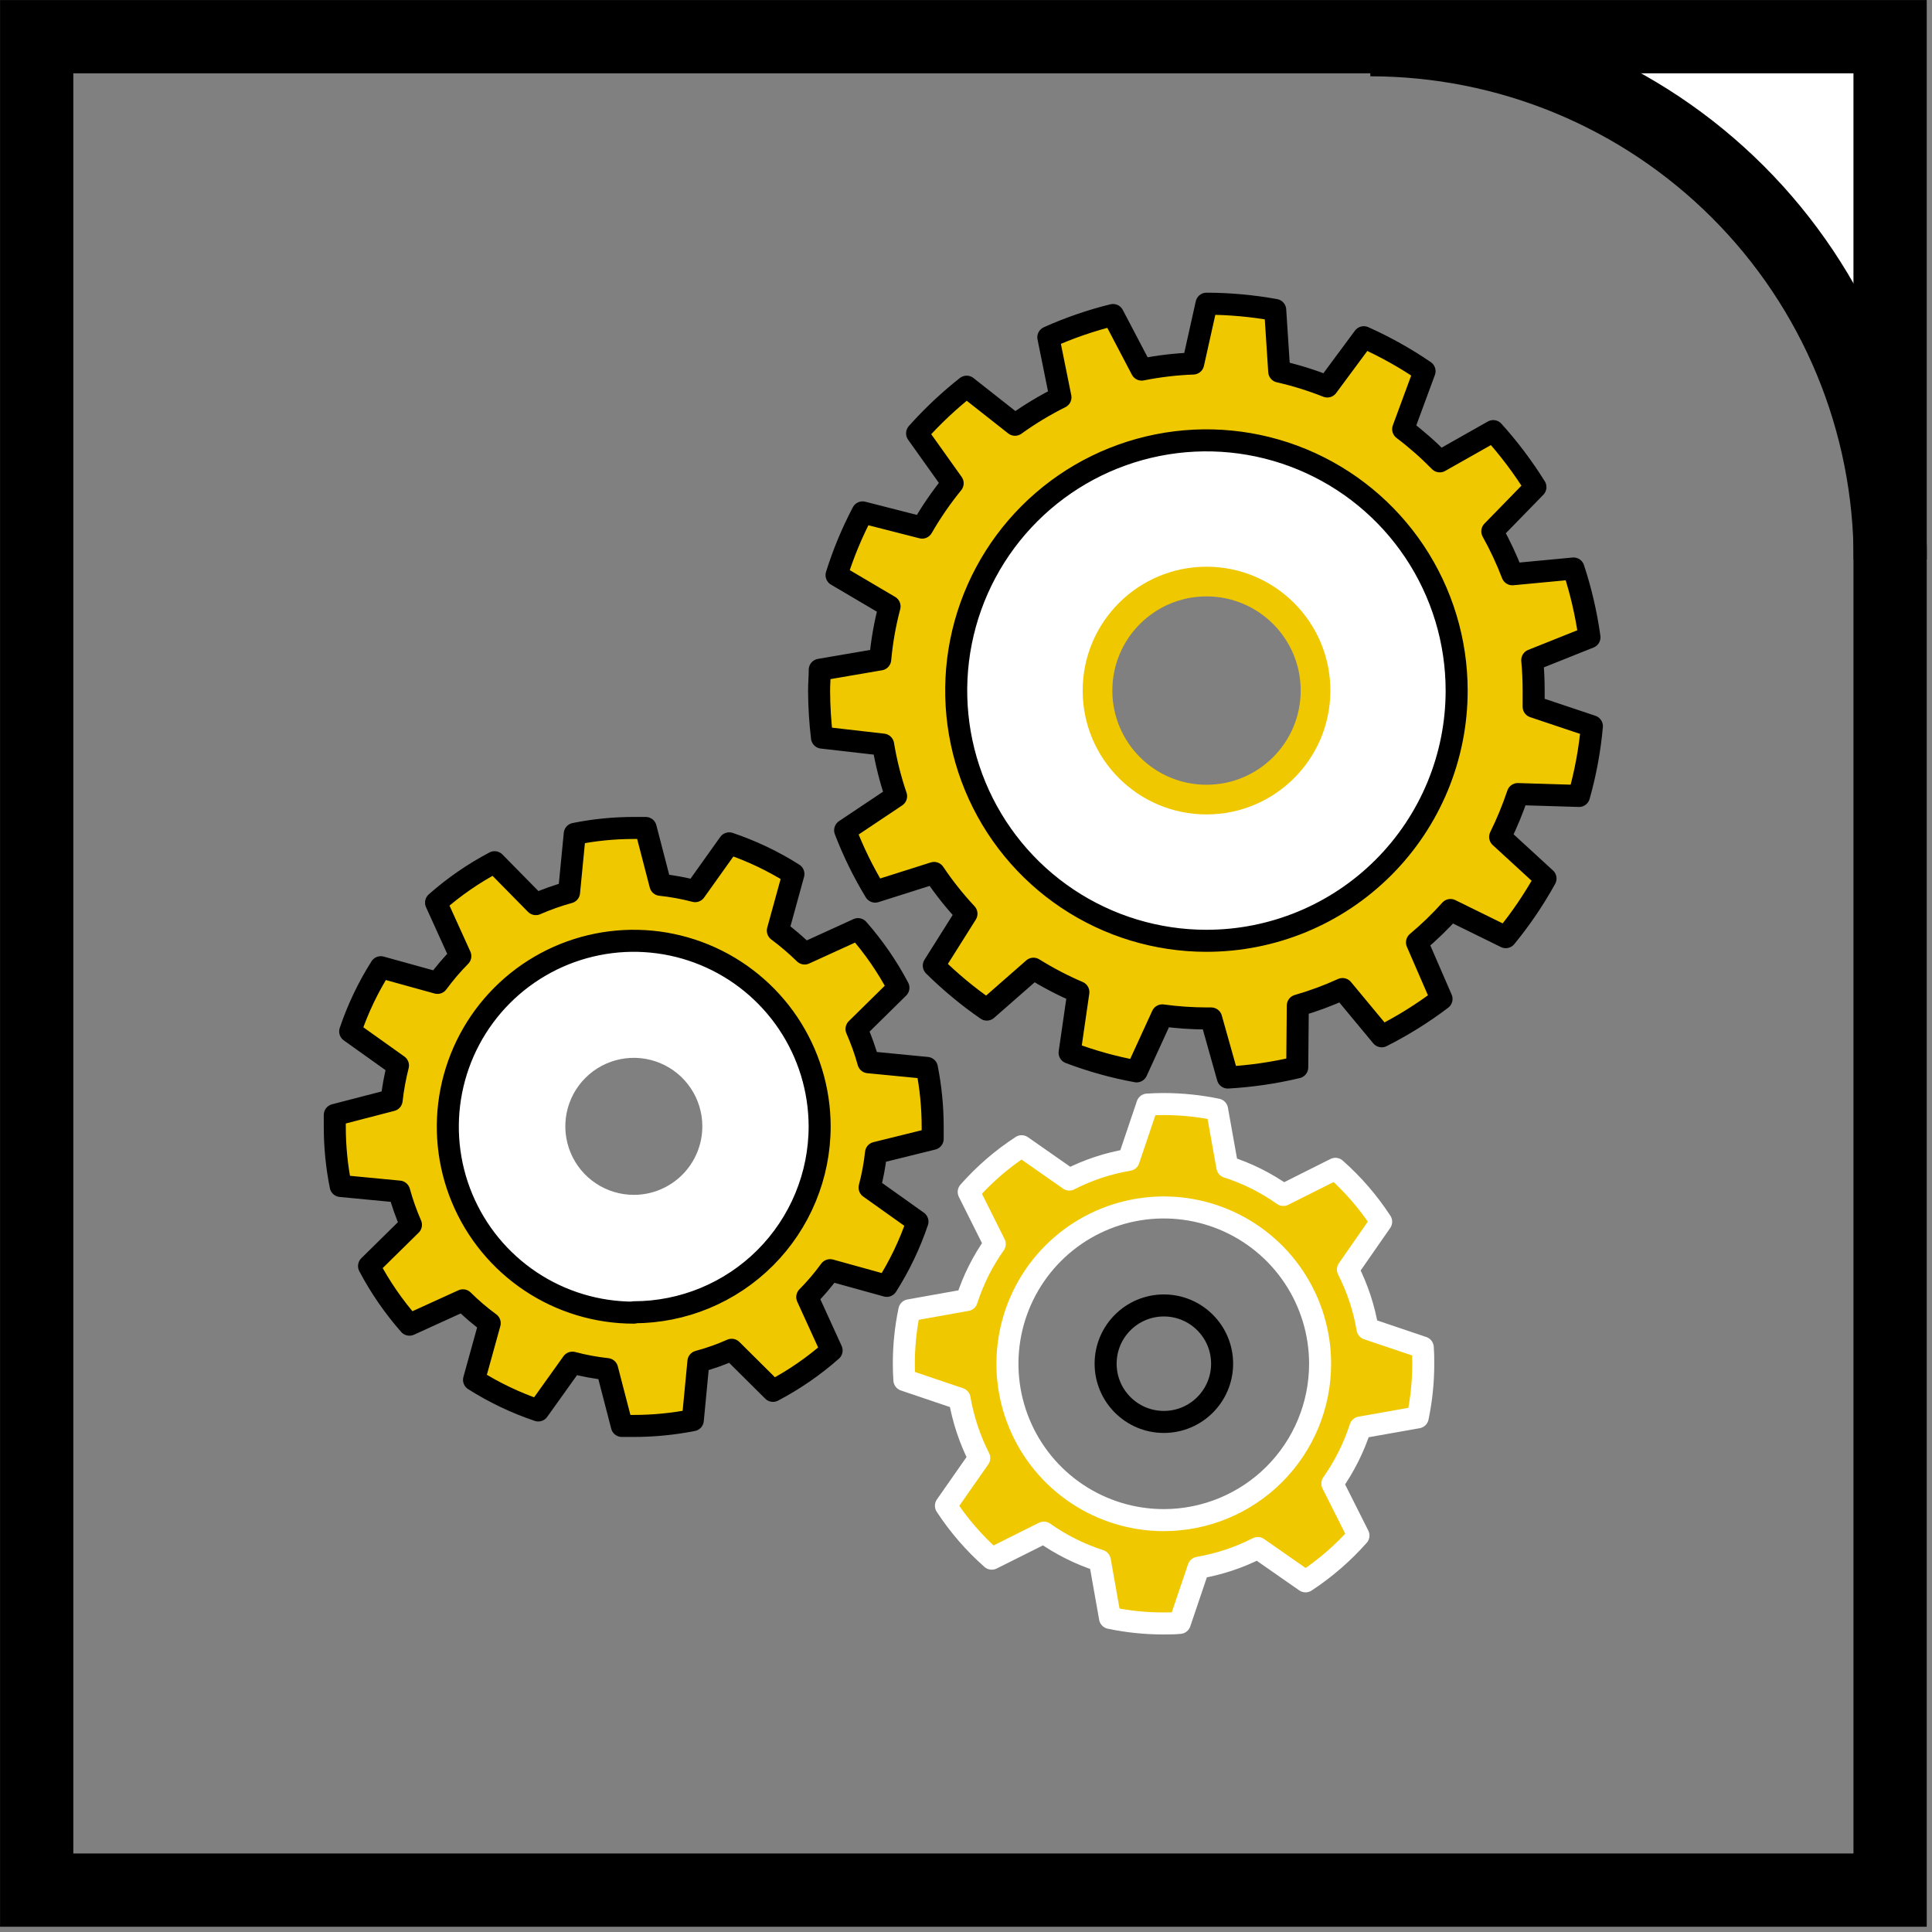
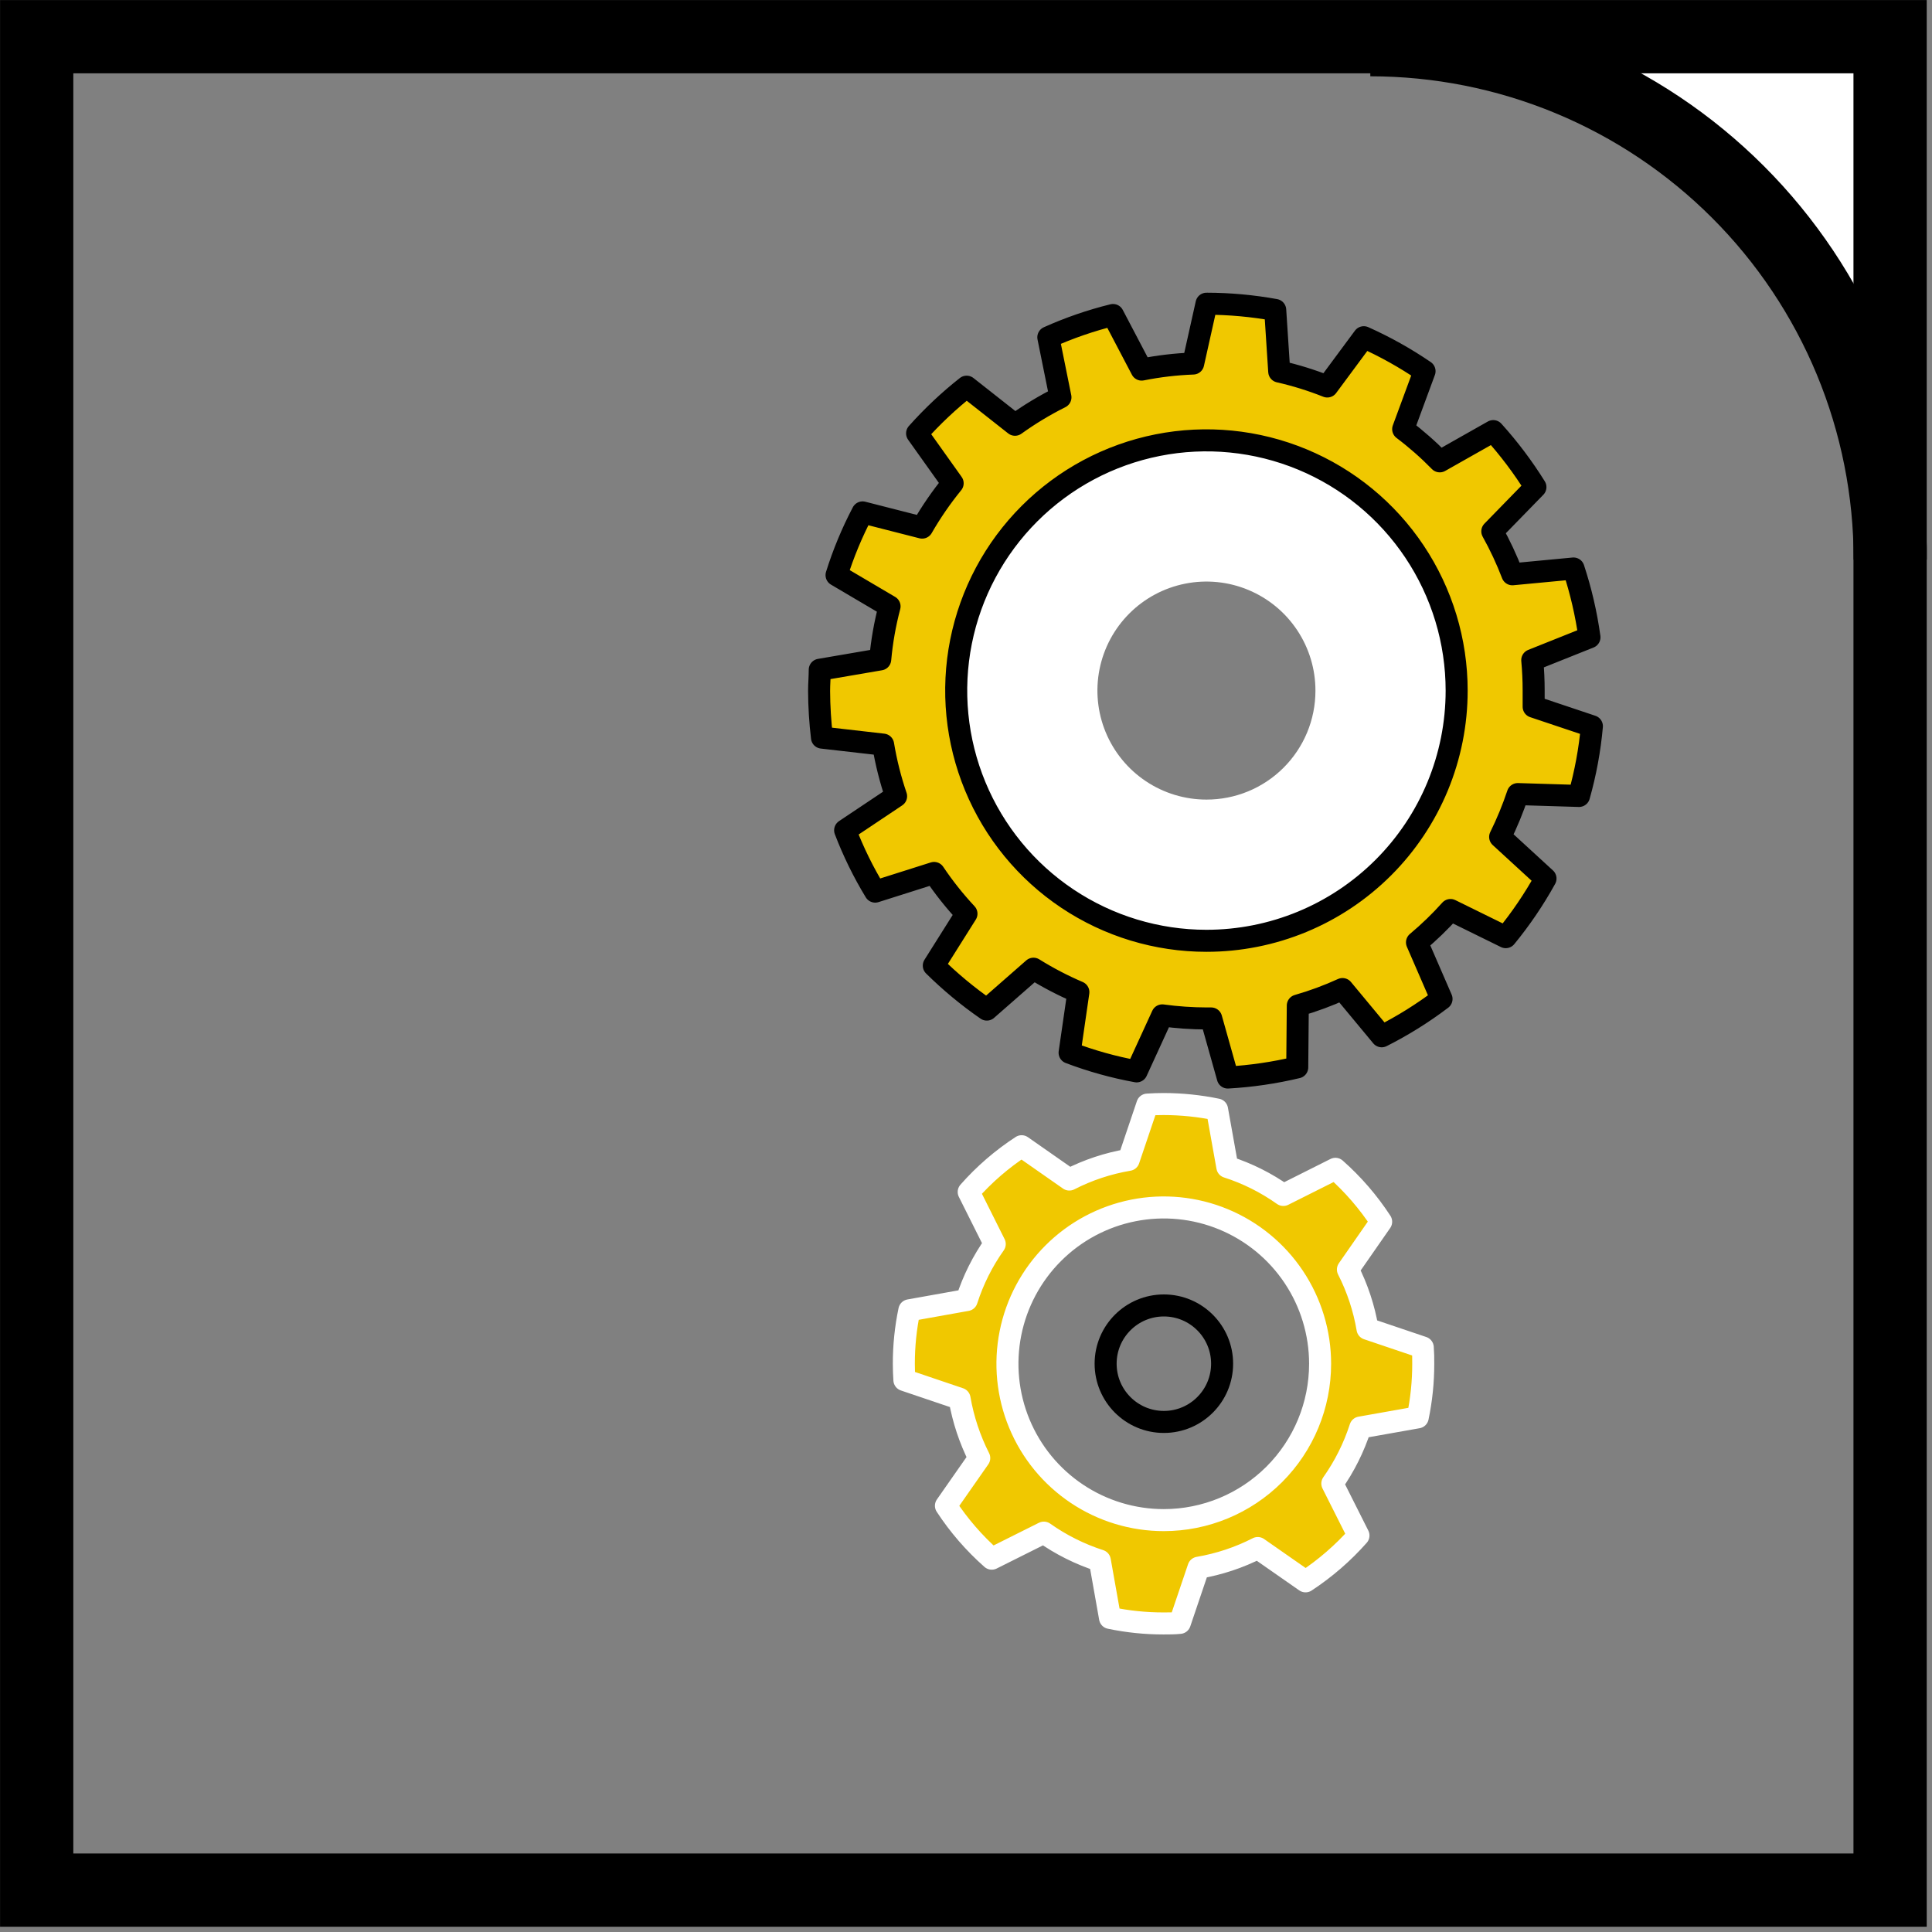
<svg xmlns="http://www.w3.org/2000/svg" width="207" height="207" viewBox="0 0 207 207" fill="none">
  <rect x="0" y="0" width="207" height="207" fill="#808080" stroke="none" />
  <g clip-path="url(#clip0_832_711)">
    <path d="M158.62 4.25H203.62V50.46C203.62 50.46 198.8 33.15 186.44 20.81C178.583 13.198 169.057 7.527 158.62 4.25Z" fill="white" />
    <path d="M146.819 4.25C154.135 4.25 161.38 5.691 168.139 8.491C174.898 11.29 181.039 15.394 186.212 20.567C191.385 25.74 195.489 31.882 198.289 38.641C201.088 45.4 202.529 52.644 202.529 59.96" stroke="black" stroke-width="7.85" stroke-miterlimit="10" />
    <path d="M3.93 202.51L202.51 202.51L202.51 3.93L3.93 3.93L3.93 202.51Z" stroke="black" stroke-width="7.85" stroke-miterlimit="10" />
    <path d="M129.26 47.19C123.958 47.19 118.776 48.762 114.367 51.707C109.959 54.652 106.523 58.838 104.493 63.736C102.463 68.633 101.931 74.023 102.964 79.223C103.997 84.423 106.548 89.2 110.296 92.95C114.043 96.701 118.818 99.256 124.018 100.292C129.217 101.329 134.607 100.801 139.506 98.775C144.405 96.749 148.594 93.316 151.542 88.909C154.49 84.503 156.066 79.322 156.07 74.02C156.074 70.497 155.384 67.008 154.038 63.752C152.692 60.497 150.718 57.538 148.228 55.047C145.738 52.555 142.781 50.578 139.526 49.23C136.271 47.882 132.783 47.189 129.26 47.19ZM129.26 85.67C126.949 85.67 124.689 84.984 122.768 83.699C120.847 82.415 119.35 80.589 118.466 78.453C117.583 76.317 117.354 73.967 117.807 71.7C118.26 69.434 119.375 67.353 121.012 65.72C122.648 64.088 124.732 62.978 127 62.531C129.268 62.083 131.617 62.319 133.751 63.208C135.884 64.096 137.707 65.598 138.986 67.523C140.266 69.447 140.946 71.709 140.94 74.02C140.939 75.552 140.636 77.069 140.048 78.484C139.46 79.898 138.599 81.183 137.514 82.265C136.43 83.347 135.142 84.205 133.726 84.789C132.31 85.373 130.792 85.673 129.26 85.67Z" fill="white" />
-     <path d="M169.18 85.28C169.871 82.838 170.333 80.338 170.56 77.81L164.32 75.72C164.32 75.15 164.32 74.57 164.32 74C164.32 72.9 164.27 71.81 164.17 70.73L170.3 68.28C169.954 65.777 169.381 63.31 168.59 60.91L162.04 61.53C161.433 59.948 160.715 58.41 159.89 56.93L164.51 52.19C163.184 50.06 161.672 48.052 159.99 46.19L154.26 49.43C153.042 48.183 151.731 47.03 150.34 45.98L152.63 39.77C150.573 38.365 148.394 37.147 146.12 36.13L142.21 41.41C140.537 40.743 138.816 40.208 137.06 39.81L136.63 33.21C134.201 32.769 131.738 32.544 129.27 32.54L127.84 38.95C125.985 39.019 124.139 39.236 122.32 39.6L119.25 33.75C116.873 34.337 114.553 35.137 112.32 36.14L113.62 42.57C111.921 43.419 110.293 44.402 108.75 45.51L103.57 41.43C101.657 42.939 99.881 44.612 98.26 46.43L102.07 51.78C100.853 53.273 99.76 54.861 98.8 56.53L92.42 54.9C91.29 57.052 90.356 59.301 89.63 61.62L95.31 64.97C94.817 66.832 94.482 68.732 94.31 70.65L87.83 71.76C87.83 72.51 87.76 73.27 87.76 74.03C87.767 75.701 87.871 77.371 88.07 79.03L94.62 79.78C94.932 81.658 95.397 83.508 96.01 85.31L90.55 88.96C91.422 91.243 92.5 93.442 93.77 95.53L100.08 93.53C101.118 95.077 102.278 96.538 103.55 97.9L100.05 103.46C101.802 105.193 103.702 106.769 105.73 108.17L110.73 103.79C112.267 104.748 113.875 105.588 115.54 106.3L114.6 112.79C116.928 113.673 119.331 114.343 121.78 114.79L124.53 108.79C126.107 109.006 127.698 109.116 129.29 109.12H129.77L131.55 115.45C134.057 115.308 136.547 114.943 138.99 114.36L139.05 107.74C140.688 107.27 142.289 106.678 143.84 105.97L148.04 111.03C150.293 109.894 152.439 108.555 154.45 107.03L151.82 100.97C153.098 99.901 154.298 98.742 155.41 97.5L161.33 100.41C162.939 98.451 164.365 96.349 165.59 94.13L160.73 89.67C161.464 88.185 162.095 86.651 162.62 85.08L169.18 85.28ZM129.26 100.8C123.957 100.8 118.773 99.227 114.364 96.281C109.955 93.335 106.519 89.147 104.49 84.248C102.461 79.348 101.93 73.957 102.966 68.756C104.001 63.555 106.555 58.778 110.306 55.029C114.056 51.28 118.834 48.727 124.036 47.694C129.237 46.661 134.628 47.193 139.526 49.224C144.425 51.254 148.612 54.692 151.556 59.102C154.501 63.513 156.072 68.697 156.07 74C156.07 77.52 155.376 81.006 154.029 84.258C152.681 87.51 150.706 90.465 148.217 92.954C145.727 95.443 142.771 97.417 139.519 98.763C136.266 100.109 132.78 100.801 129.26 100.8Z" fill="#F0C800" stroke="black" stroke-width="2.36" stroke-linecap="round" stroke-linejoin="round" />
+     <path d="M169.18 85.28C169.871 82.838 170.333 80.338 170.56 77.81L164.32 75.72C164.32 75.15 164.32 74.57 164.32 74C164.32 72.9 164.27 71.81 164.17 70.73L170.3 68.28C169.954 65.777 169.381 63.31 168.59 60.91L162.04 61.53C161.433 59.948 160.715 58.41 159.89 56.93L164.51 52.19C163.184 50.06 161.672 48.052 159.99 46.19L154.26 49.43C153.042 48.183 151.731 47.03 150.34 45.98L152.63 39.77C150.573 38.365 148.394 37.147 146.12 36.13L142.21 41.41C140.537 40.743 138.816 40.208 137.06 39.81L136.63 33.21C134.201 32.769 131.738 32.544 129.27 32.54L127.84 38.95C125.985 39.019 124.139 39.236 122.32 39.6L119.25 33.75C116.873 34.337 114.553 35.137 112.32 36.14L113.62 42.57C111.921 43.419 110.293 44.402 108.75 45.51L103.57 41.43C101.657 42.939 99.881 44.612 98.26 46.43L102.07 51.78C100.853 53.273 99.76 54.861 98.8 56.53L92.42 54.9C91.29 57.052 90.356 59.301 89.63 61.62L95.31 64.97C94.817 66.832 94.482 68.732 94.31 70.65L87.83 71.76C87.83 72.51 87.76 73.27 87.76 74.03C87.767 75.701 87.871 77.371 88.07 79.03L94.62 79.78C94.932 81.658 95.397 83.508 96.01 85.31L90.55 88.96C91.422 91.243 92.5 93.442 93.77 95.53L100.08 93.53C101.118 95.077 102.278 96.538 103.55 97.9L100.05 103.46C101.802 105.193 103.702 106.769 105.73 108.17L110.73 103.79C112.267 104.748 113.875 105.588 115.54 106.3L114.6 112.79C116.928 113.673 119.331 114.343 121.78 114.79L124.53 108.79C126.107 109.006 127.698 109.116 129.29 109.12H129.77L131.55 115.45C134.057 115.308 136.547 114.943 138.99 114.36L139.05 107.74C140.688 107.27 142.289 106.678 143.84 105.97L148.04 111.03C150.293 109.894 152.439 108.555 154.45 107.03L151.82 100.97C153.098 99.901 154.298 98.742 155.41 97.5L161.33 100.41C162.939 98.451 164.365 96.349 165.59 94.13L160.73 89.67C161.464 88.185 162.095 86.651 162.62 85.08L169.18 85.28ZM129.26 100.8C123.957 100.8 118.773 99.227 114.364 96.281C109.955 93.335 106.519 89.147 104.49 84.248C102.461 79.348 101.93 73.957 102.966 68.756C104.001 63.555 106.555 58.778 110.306 55.029C114.056 51.28 118.834 48.727 124.036 47.694C129.237 46.661 134.628 47.193 139.526 49.224C144.425 51.254 148.612 54.692 151.556 59.102C154.501 63.513 156.072 68.697 156.07 74C156.07 77.52 155.376 81.006 154.029 84.258C152.681 87.51 150.706 90.465 148.217 92.954C145.727 95.443 142.771 97.417 139.519 98.763C136.266 100.109 132.78 100.801 129.26 100.8" fill="#F0C800" stroke="black" stroke-width="2.36" stroke-linecap="round" stroke-linejoin="round" />
    <path d="M124.7 152.35C128.146 152.35 130.94 149.556 130.94 146.11C130.94 142.664 128.146 139.87 124.7 139.87C121.254 139.87 118.46 142.664 118.46 146.11C118.46 149.556 121.254 152.35 124.7 152.35Z" stroke="black" stroke-width="2.36" stroke-linecap="round" stroke-linejoin="round" />
    <path d="M152.44 144.37L146.52 142.37C146.147 140.159 145.438 138.018 144.42 136.02L147.98 130.9C146.609 128.798 144.961 126.891 143.08 125.23L137.5 128.03C135.665 126.729 133.642 125.717 131.5 125.03L130.4 118.88C128.515 118.49 126.595 118.292 124.67 118.29C124.09 118.29 123.51 118.31 122.93 118.35L120.93 124.27C118.714 124.644 116.569 125.355 114.57 126.38L109.46 122.81C107.356 124.179 105.449 125.827 103.79 127.71L106.58 133.29C105.278 135.124 104.266 137.148 103.58 139.29L97.43 140.39C97.035 142.274 96.837 144.195 96.84 146.12C96.84 146.7 96.86 147.28 96.9 147.86L102.81 149.86C103.193 152.073 103.904 154.217 104.92 156.22L101.35 161.33C102.725 163.432 104.376 165.339 106.26 167L111.84 164.21C113.677 165.508 115.7 166.519 117.84 167.21L118.93 173.35C120.814 173.745 122.735 173.942 124.66 173.94C125.25 173.94 125.83 173.94 126.41 173.88L128.41 167.97C130.621 167.593 132.763 166.882 134.76 165.86L139.88 169.43C141.98 168.052 143.886 166.401 145.55 164.52L142.75 158.95C144.049 157.114 145.06 155.091 145.75 152.95L151.9 151.86C152.295 149.976 152.492 148.055 152.49 146.13C152.5 145.53 152.48 144.95 152.44 144.37ZM124.69 162.87C121.377 162.87 118.139 161.888 115.384 160.047C112.63 158.207 110.483 155.591 109.215 152.53C107.947 149.469 107.615 146.101 108.262 142.852C108.908 139.603 110.503 136.619 112.846 134.276C115.188 131.933 118.173 130.338 121.422 129.692C124.671 129.046 128.039 129.377 131.1 130.645C134.16 131.913 136.776 134.06 138.617 136.814C140.457 139.569 141.44 142.807 141.44 146.12C141.44 150.562 139.675 154.823 136.534 157.964C133.393 161.105 129.132 162.87 124.69 162.87Z" fill="#F0C800" stroke="white" stroke-width="2.36" stroke-linecap="round" stroke-linejoin="round" />
-     <path d="M67.91 100.14C63.848 100.14 59.877 101.345 56.499 103.602C53.121 105.859 50.488 109.067 48.934 112.82C47.379 116.573 46.972 120.703 47.765 124.687C48.557 128.672 50.514 132.332 53.386 135.204C56.259 138.077 59.919 140.033 63.903 140.825C67.887 141.618 72.017 141.211 75.77 139.657C79.524 138.102 82.731 135.469 84.988 132.092C87.245 128.714 88.45 124.743 88.45 120.68C88.448 115.233 86.283 110.011 82.431 106.159C78.58 102.308 73.357 100.143 67.91 100.14ZM67.91 128.02C66.458 128.02 65.039 127.59 63.832 126.783C62.625 125.977 61.684 124.83 61.129 123.489C60.573 122.148 60.428 120.672 60.711 119.248C60.994 117.824 61.693 116.517 62.72 115.49C63.746 114.463 65.054 113.764 66.478 113.481C67.902 113.198 69.378 113.343 70.719 113.899C72.06 114.454 73.207 115.395 74.013 116.602C74.82 117.809 75.25 119.228 75.25 120.68C75.25 122.627 74.477 124.494 73.1 125.87C71.724 127.247 69.857 128.02 67.91 128.02Z" fill="white" />
-     <path d="M99.93 122.02C99.93 121.59 99.93 121.16 99.93 120.72C99.928 118.605 99.72 116.495 99.31 114.42L93.04 113.81C92.704 112.594 92.279 111.404 91.77 110.25L96.26 105.83C95.07 103.573 93.616 101.465 91.93 99.55L86.21 102.16C85.31 101.279 84.351 100.461 83.34 99.71L85.01 93.64C82.857 92.274 80.547 91.173 78.13 90.36L74.48 95.48C73.259 95.161 72.015 94.934 70.76 94.8L69.18 88.71C68.75 88.71 68.32 88.71 67.88 88.71C65.764 88.71 63.654 88.922 61.58 89.34L60.97 95.61C59.754 95.943 58.565 96.364 57.41 96.87L52.99 92.38C50.735 93.568 48.63 95.022 46.72 96.71L49.32 102.44C48.435 103.336 47.616 104.295 46.87 105.31L40.8 103.63C39.437 105.784 38.335 108.094 37.52 110.51L42.64 114.16C42.327 115.383 42.1 116.626 41.96 117.88L35.87 119.46C35.87 119.9 35.87 120.33 35.87 120.76C35.871 122.879 36.082 124.993 36.5 127.07L42.77 127.67C43.104 128.885 43.525 130.075 44.03 131.23L39.54 135.65C40.731 137.906 42.185 140.014 43.87 141.93L49.6 139.32C50.493 140.208 51.453 141.027 52.47 141.77L50.79 147.84C52.944 149.203 55.254 150.305 57.67 151.12L61.33 146C62.551 146.323 63.794 146.554 65.05 146.69L66.63 152.78H67.92C70.038 152.778 72.152 152.57 74.23 152.16L74.83 145.88C76.048 145.555 77.239 145.133 78.39 144.62L82.82 149.02C85.079 147.832 87.187 146.379 89.1 144.69L86.49 138.97C87.379 138.074 88.198 137.111 88.94 136.09L95.01 137.77C96.379 135.617 97.483 133.307 98.3 130.89L93.17 127.24C93.492 126.019 93.723 124.775 93.86 123.52L99.93 122.02ZM67.93 140.64C63.991 140.646 60.138 139.484 56.859 137.3C53.58 135.117 51.022 132.01 49.509 128.373C47.995 124.736 47.594 120.732 48.356 116.867C49.118 113.002 51.009 109.45 53.79 106.659C56.571 103.869 60.116 101.965 63.978 101.19C67.841 100.414 71.846 100.801 75.489 102.302C79.131 103.803 82.246 106.35 84.441 109.621C86.636 112.892 87.812 116.741 87.82 120.68C87.82 125.961 85.723 131.027 81.989 134.762C78.256 138.497 73.191 140.597 67.91 140.6L67.93 140.64Z" fill="#F0C800" stroke="black" stroke-width="2.36" stroke-linecap="round" stroke-linejoin="round" />
-     <path d="M129.27 85.67C135.721 85.67 140.95 80.441 140.95 73.99C140.95 67.539 135.721 62.31 129.27 62.31C122.819 62.31 117.59 67.539 117.59 73.99C117.59 80.441 122.819 85.67 129.27 85.67Z" stroke="#F0C800" stroke-width="3.18" stroke-linecap="round" stroke-linejoin="round" />
  </g>
  <defs>
    <clipPath id="clip0_832_711">
      <rect width="206.44" height="206.44" fill="white" />
    </clipPath>
  </defs>
</svg>